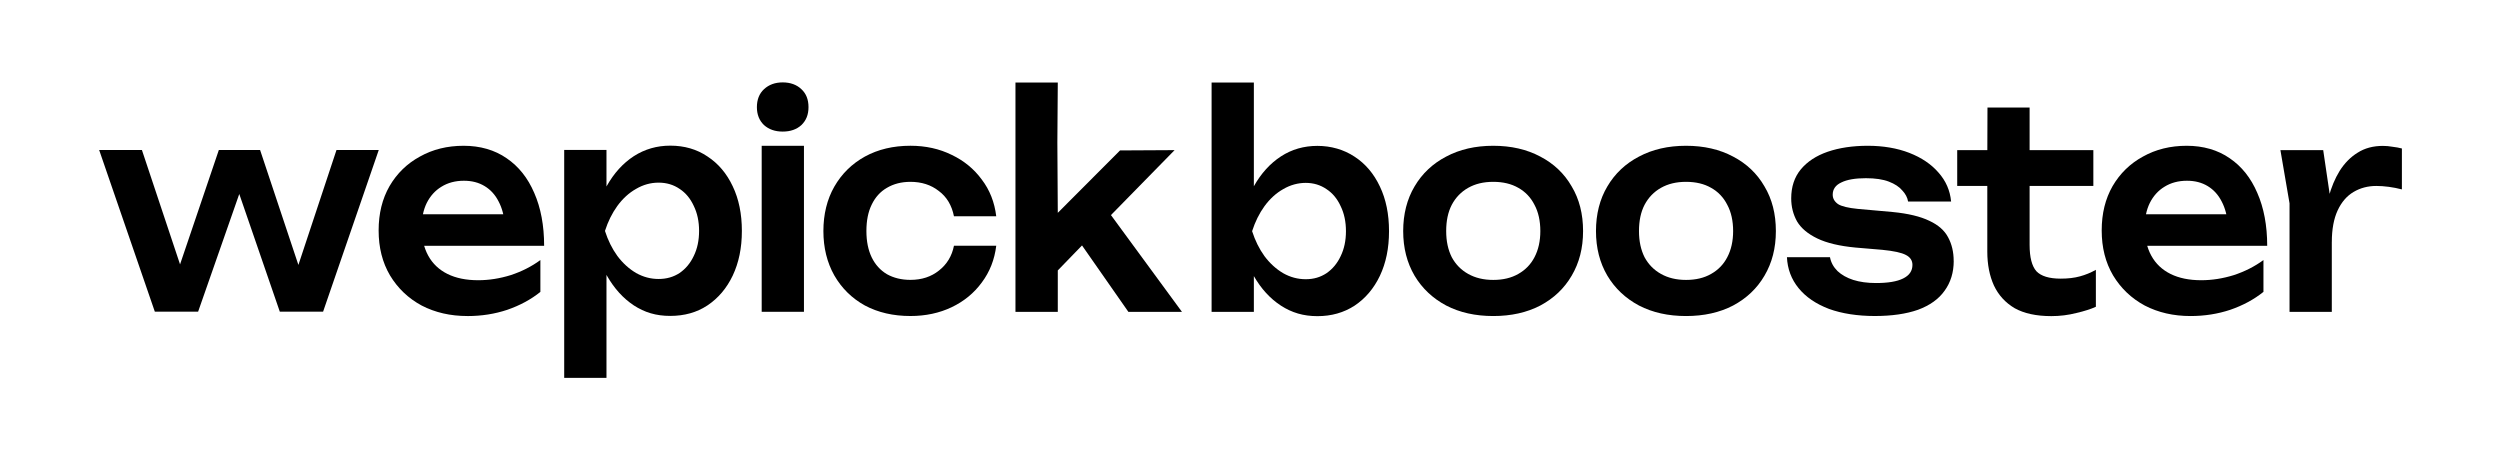
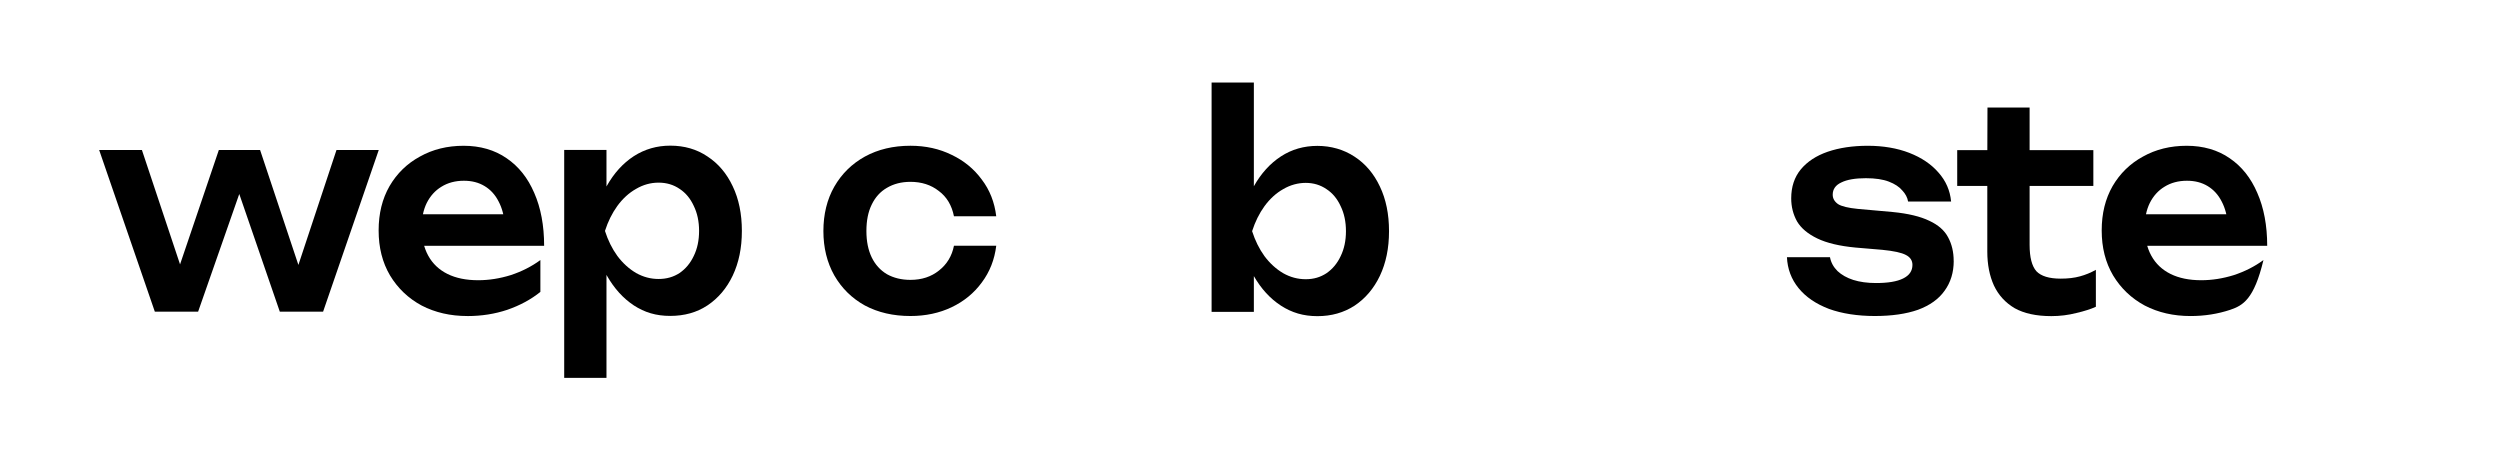
<svg xmlns="http://www.w3.org/2000/svg" width="215" height="40" viewBox="0 0 215 40" fill="none">
  <path d="M26.263 24.582H25.066L28.939 12.898H32.574L27.786 26.803H24.063L19.929 14.801H21.235L17.038 26.803H13.315L8.527 12.898H12.204L16.099 24.582H14.859L18.821 12.898H22.367L26.261 24.582H26.263Z" fill="black" />
  <path d="M40.2 27.179C38.734 27.179 37.421 26.878 36.261 26.275C35.115 25.657 34.209 24.793 33.541 23.685C32.887 22.577 32.562 21.29 32.562 19.821C32.562 18.353 32.875 17.101 33.499 16.007C34.137 14.915 35.007 14.066 36.111 13.466C37.214 12.847 38.468 12.537 39.875 12.537C41.282 12.537 42.544 12.894 43.574 13.612C44.605 14.313 45.395 15.306 45.946 16.593C46.511 17.88 46.795 19.395 46.795 21.139H35.48V18.426H44.838L43.424 19.405C43.365 18.591 43.184 17.897 42.88 17.327C42.591 16.755 42.191 16.315 41.682 16.007C41.174 15.697 40.579 15.544 39.899 15.544C39.16 15.544 38.513 15.715 37.962 16.059C37.426 16.384 37.005 16.85 36.701 17.452C36.412 18.038 36.266 18.732 36.266 19.53C36.266 20.492 36.454 21.313 36.833 21.998C37.209 22.68 37.763 23.203 38.487 23.562C39.212 23.92 40.09 24.099 41.12 24.099C42.05 24.099 42.984 23.953 43.927 23.659C44.871 23.348 45.718 22.918 46.473 22.365V25.104C45.661 25.756 44.711 26.268 43.621 26.645C42.548 27.003 41.41 27.181 40.205 27.181H40.2V27.179Z" fill="black" />
  <path d="M48.521 12.895H52.157V17.319L52.004 17.855V21.203L52.157 22.203V32.498H48.521V12.891V12.895ZM50.895 19.86C51.142 18.378 51.571 17.091 52.18 15.996C52.804 14.888 53.58 14.034 54.51 13.429C55.453 12.825 56.495 12.526 57.641 12.526C58.86 12.526 59.926 12.836 60.841 13.455C61.768 14.06 62.495 14.914 63.015 16.022C63.538 17.114 63.801 18.392 63.801 19.86C63.801 21.328 63.538 22.589 63.015 23.698C62.495 24.789 61.768 25.646 60.841 26.265C59.928 26.869 58.862 27.168 57.641 27.168C56.42 27.168 55.437 26.867 54.51 26.265C53.594 25.66 52.827 24.813 52.204 23.724C51.58 22.615 51.145 21.328 50.898 19.86H50.895ZM60.121 19.86C60.121 19.046 59.968 18.328 59.665 17.709C59.373 17.074 58.968 16.585 58.446 16.244C57.924 15.886 57.324 15.707 56.639 15.707C55.954 15.707 55.314 15.886 54.702 16.244C54.093 16.587 53.556 17.076 53.093 17.709C52.644 18.328 52.288 19.046 52.027 19.86C52.288 20.674 52.644 21.392 53.093 22.011C53.556 22.629 54.093 23.119 54.702 23.477C55.312 23.82 55.956 23.992 56.639 23.992C57.321 23.992 57.924 23.82 58.446 23.477C58.968 23.119 59.373 22.629 59.665 22.011C59.968 21.392 60.121 20.674 60.121 19.86Z" fill="black" />
-   <path d="M65.505 12.54H69.14V26.815H65.505V12.54ZM67.312 11.316C66.66 11.316 66.122 11.131 65.703 10.754C65.296 10.364 65.093 9.851 65.093 9.213C65.093 8.575 65.296 8.048 65.703 7.672C66.124 7.281 66.66 7.086 67.312 7.086C67.964 7.086 68.517 7.281 68.922 7.672C69.329 8.046 69.531 8.559 69.531 9.213C69.531 9.867 69.329 10.361 68.922 10.754C68.514 11.128 67.978 11.316 67.312 11.316Z" fill="black" />
  <path d="M85.676 21.139C85.53 22.33 85.118 23.379 84.436 24.292C83.767 25.205 82.904 25.913 81.845 26.419C80.786 26.923 79.603 27.177 78.299 27.177C76.819 27.177 75.513 26.876 74.382 26.273C73.264 25.655 72.386 24.791 71.749 23.683C71.125 22.575 70.812 21.304 70.812 19.869C70.812 18.433 71.125 17.149 71.749 16.055C72.386 14.946 73.264 14.083 74.382 13.464C75.513 12.845 76.819 12.535 78.299 12.535C79.605 12.535 80.786 12.796 81.845 13.318C82.904 13.822 83.767 14.532 84.436 15.445C85.118 16.342 85.532 17.393 85.676 18.598H82.04C81.852 17.655 81.417 16.928 80.734 16.422C80.066 15.899 79.254 15.638 78.297 15.638C77.528 15.638 76.852 15.81 76.273 16.154C75.709 16.478 75.273 16.961 74.968 17.593C74.662 18.212 74.511 18.97 74.511 19.866C74.511 20.763 74.664 21.504 74.968 22.139C75.271 22.758 75.706 23.241 76.273 23.579C76.855 23.904 77.528 24.069 78.297 24.069C79.269 24.069 80.088 23.8 80.756 23.262C81.438 22.725 81.866 22.015 82.04 21.135H85.676V21.139Z" fill="black" />
-   <path d="M97.041 26.82L93.053 21.107L90.97 23.257V26.82H87.33V7.1H90.97L90.933 12.253L90.97 18.304L96.323 12.937L101.015 12.911L95.542 18.497L101.648 26.82H97.036H97.041Z" fill="black" />
-   <path d="M188.384 27.179C186.918 27.179 185.605 26.878 184.445 26.275C183.299 25.657 182.393 24.793 181.725 23.685C181.071 22.577 180.746 21.29 180.746 19.821C180.746 18.353 181.059 17.101 181.682 16.007C182.32 14.915 183.191 14.066 184.294 13.466C185.398 12.847 186.652 12.537 188.059 12.537C189.466 12.537 190.727 12.894 191.758 13.612C192.788 14.313 193.579 15.306 194.129 16.593C194.694 17.88 194.979 19.395 194.979 21.139H183.664V18.426H193.021L191.607 19.405C191.548 18.591 191.367 17.897 191.064 17.327C190.774 16.755 190.374 16.315 189.866 16.007C189.358 15.697 188.762 15.544 188.082 15.544C187.344 15.544 186.697 15.715 186.146 16.059C185.609 16.384 185.188 16.85 184.885 17.452C184.595 18.038 184.449 18.732 184.449 19.53C184.449 20.492 184.638 21.313 185.017 21.998C185.393 22.68 185.946 23.203 186.671 23.562C187.395 23.92 188.273 24.099 189.304 24.099C190.233 24.099 191.167 23.953 192.111 23.659C193.054 23.348 193.901 22.918 194.657 22.365V25.101C193.845 25.753 192.894 26.266 191.805 26.642C190.732 27 189.593 27.179 188.388 27.179H188.384Z" fill="black" />
+   <path d="M188.384 27.179C186.918 27.179 185.605 26.878 184.445 26.275C183.299 25.657 182.393 24.793 181.725 23.685C181.071 22.577 180.746 21.29 180.746 19.821C180.746 18.353 181.059 17.101 181.682 16.007C182.32 14.915 183.191 14.066 184.294 13.466C185.398 12.847 186.652 12.537 188.059 12.537C189.466 12.537 190.727 12.894 191.758 13.612C192.788 14.313 193.579 15.306 194.129 16.593C194.694 17.88 194.979 19.395 194.979 21.139H183.664V18.426H193.021L191.607 19.405C191.548 18.591 191.367 17.897 191.064 17.327C190.774 16.755 190.374 16.315 189.866 16.007C189.358 15.697 188.762 15.544 188.082 15.544C187.344 15.544 186.697 15.715 186.146 16.059C185.609 16.384 185.188 16.85 184.885 17.452C184.595 18.038 184.449 18.732 184.449 19.53C184.449 20.492 184.638 21.313 185.017 21.998C185.393 22.68 185.946 23.203 186.671 23.562C187.395 23.92 188.273 24.099 189.304 24.099C190.233 24.099 191.167 23.953 192.111 23.659C193.054 23.348 193.901 22.918 194.657 22.365C193.845 25.753 192.894 26.266 191.805 26.642C190.732 27 189.593 27.179 188.388 27.179H188.384Z" fill="black" />
  <path d="M104.197 7.095H107.832V17.335L107.331 18.436V21.466L107.832 22.591V26.819H104.197V7.095ZM106.547 19.881C106.78 18.398 107.209 17.111 107.832 16.017C108.456 14.909 109.232 14.055 110.161 13.45C111.091 12.845 112.136 12.546 113.296 12.546C114.456 12.546 115.566 12.857 116.496 13.476C117.425 14.081 118.15 14.935 118.672 16.043C119.194 17.135 119.456 18.412 119.456 19.881C119.456 21.349 119.194 22.61 118.672 23.718C118.15 24.81 117.425 25.666 116.496 26.285C115.566 26.89 114.5 27.189 113.296 27.189C112.091 27.189 111.091 26.888 110.161 26.285C109.232 25.681 108.458 24.834 107.832 23.744C107.223 22.636 106.794 21.349 106.547 19.881ZM115.752 19.881C115.752 19.067 115.599 18.349 115.296 17.73C115.006 17.095 114.599 16.605 114.077 16.264C113.554 15.906 112.959 15.728 112.293 15.728C111.627 15.728 110.966 15.906 110.357 16.264C109.747 16.608 109.211 17.097 108.747 17.73C108.298 18.349 107.943 19.067 107.681 19.881C107.943 20.695 108.298 21.412 108.747 22.031C109.211 22.65 109.747 23.139 110.357 23.497C110.966 23.841 111.611 24.012 112.293 24.012C112.976 24.012 113.554 23.841 114.077 23.497C114.599 23.139 115.006 22.65 115.296 22.031C115.599 21.412 115.752 20.695 115.752 19.881Z" fill="black" />
-   <path d="M128.419 27.179C126.881 27.179 125.532 26.878 124.372 26.275C123.212 25.657 122.304 24.8 121.652 23.708C121.001 22.6 120.674 21.32 120.674 19.871C120.674 18.421 121.001 17.125 121.652 16.033C122.304 14.925 123.212 14.071 124.372 13.466C125.532 12.847 126.883 12.537 128.419 12.537C129.956 12.537 131.307 12.847 132.467 13.466C133.627 14.071 134.528 14.925 135.165 16.033C135.819 17.122 136.144 18.402 136.144 19.871C136.144 21.339 135.817 22.6 135.165 23.708C134.528 24.8 133.627 25.657 132.467 26.275C131.307 26.88 129.956 27.179 128.419 27.179ZM128.419 24.073C129.262 24.073 129.979 23.901 130.575 23.558C131.184 23.214 131.648 22.737 131.968 22.118C132.302 21.483 132.469 20.732 132.469 19.868C132.469 19.005 132.302 18.238 131.968 17.619C131.648 16.984 131.184 16.494 130.575 16.153C129.979 15.81 129.262 15.638 128.419 15.638C127.577 15.638 126.874 15.81 126.264 16.153C125.655 16.497 125.184 16.986 124.85 17.619C124.53 18.238 124.372 18.988 124.372 19.868C124.372 20.748 124.532 21.48 124.85 22.118C125.184 22.737 125.655 23.219 126.264 23.558C126.874 23.901 127.591 24.073 128.419 24.073Z" fill="black" />
-   <path d="M145 27.179C143.461 27.179 142.113 26.878 140.953 26.275C139.793 25.657 138.885 24.8 138.233 23.708C137.581 22.6 137.254 21.32 137.254 19.871C137.254 18.421 137.581 17.125 138.233 16.033C138.885 14.925 139.793 14.071 140.953 13.466C142.113 12.847 143.463 12.537 145 12.537C146.536 12.537 147.887 12.847 149.047 13.466C150.207 14.071 151.108 14.925 151.746 16.033C152.4 17.122 152.725 18.402 152.725 19.871C152.725 21.339 152.397 22.6 151.746 23.708C151.108 24.8 150.207 25.657 149.047 26.275C147.887 26.88 146.536 27.179 145 27.179ZM145 24.073C145.842 24.073 146.56 23.901 147.155 23.558C147.765 23.214 148.228 22.737 148.548 22.118C148.882 21.483 149.049 20.732 149.049 19.868C149.049 19.005 148.882 18.238 148.548 17.619C148.228 16.984 147.765 16.494 147.155 16.153C146.56 15.81 145.842 15.638 145 15.638C144.157 15.638 143.454 15.81 142.845 16.153C142.235 16.497 141.765 16.986 141.43 17.619C141.11 18.238 140.953 18.988 140.953 19.868C140.953 20.748 141.113 21.48 141.43 22.118C141.765 22.737 142.235 23.219 142.845 23.558C143.454 23.901 144.172 24.073 145 24.073Z" fill="black" />
  <path d="M168.02 22.435C168.02 23.428 167.757 24.285 167.235 25.003C166.729 25.72 165.966 26.264 164.952 26.64C163.936 26.998 162.696 27.177 161.23 27.177C159.764 27.177 158.409 26.972 157.291 26.565C156.173 26.139 155.303 25.546 154.679 24.781C154.056 24.017 153.722 23.127 153.677 22.118H157.378C157.463 22.574 157.682 22.972 158.03 23.315C158.378 23.64 158.827 23.894 159.378 24.073C159.945 24.252 160.597 24.341 161.336 24.341C162.366 24.341 163.143 24.212 163.665 23.951C164.202 23.69 164.47 23.299 164.47 22.779C164.47 22.405 164.282 22.118 163.903 21.925C163.538 21.73 162.865 21.581 161.879 21.485L159.571 21.29C158.195 21.16 157.098 20.899 156.286 20.506C155.475 20.115 154.893 19.626 154.545 19.04C154.211 18.435 154.044 17.779 154.044 17.061C154.044 16.068 154.319 15.235 154.87 14.567C155.423 13.899 156.192 13.395 157.176 13.052C158.178 12.708 159.331 12.537 160.637 12.537C161.943 12.537 163.159 12.741 164.204 13.148C165.249 13.555 166.082 14.118 166.705 14.835C167.345 15.553 167.707 16.384 167.795 17.33H164.096C164.039 16.986 163.87 16.668 163.595 16.377C163.333 16.066 162.95 15.814 162.442 15.619C161.936 15.424 161.275 15.325 160.463 15.325C159.55 15.325 158.844 15.447 158.352 15.692C157.86 15.92 157.613 16.271 157.613 16.744C157.613 17.068 157.766 17.337 158.07 17.551C158.373 17.746 158.94 17.883 159.769 17.965L162.771 18.233C164.105 18.363 165.157 18.617 165.926 18.991C166.696 19.348 167.232 19.824 167.538 20.41C167.856 20.995 168.016 21.671 168.016 22.44H168.02V22.435Z" fill="black" />
  <path d="M168.32 15.993V12.913H170.911L170.923 9.248H174.546V12.913H180.028V15.993H174.546V21.055C174.546 22.13 174.741 22.888 175.132 23.328C175.539 23.753 176.236 23.963 177.221 23.963C177.845 23.963 178.396 23.899 178.873 23.767C179.351 23.638 179.81 23.45 180.245 23.205V26.382C179.824 26.577 179.266 26.756 178.57 26.918C177.873 27.097 177.153 27.186 176.414 27.186C175.123 27.186 174.071 26.958 173.259 26.504C172.461 26.031 171.866 25.379 171.476 24.549C171.099 23.716 170.908 22.746 170.908 21.64V15.993H168.318H168.32Z" fill="black" />
-   <path d="M196.119 12.914H199.796L200.535 17.926V26.822H196.9V17.486L196.116 12.914H196.119ZM206.563 12.768V16.288C206.187 16.192 205.808 16.116 205.432 16.067C205.055 16.017 204.7 15.992 204.366 15.992C203.641 15.992 202.987 16.163 202.408 16.507C201.827 16.85 201.37 17.38 201.036 18.098C200.705 18.815 200.537 19.719 200.537 20.81L199.775 19.785C199.862 18.792 200.022 17.862 200.253 16.996C200.486 16.116 200.806 15.352 201.21 14.697C201.632 14.029 202.147 13.507 202.754 13.133C203.363 12.742 204.088 12.547 204.93 12.547C205.206 12.547 205.481 12.573 205.756 12.622C206.046 12.655 206.316 12.704 206.561 12.768H206.563Z" fill="black" />
</svg>